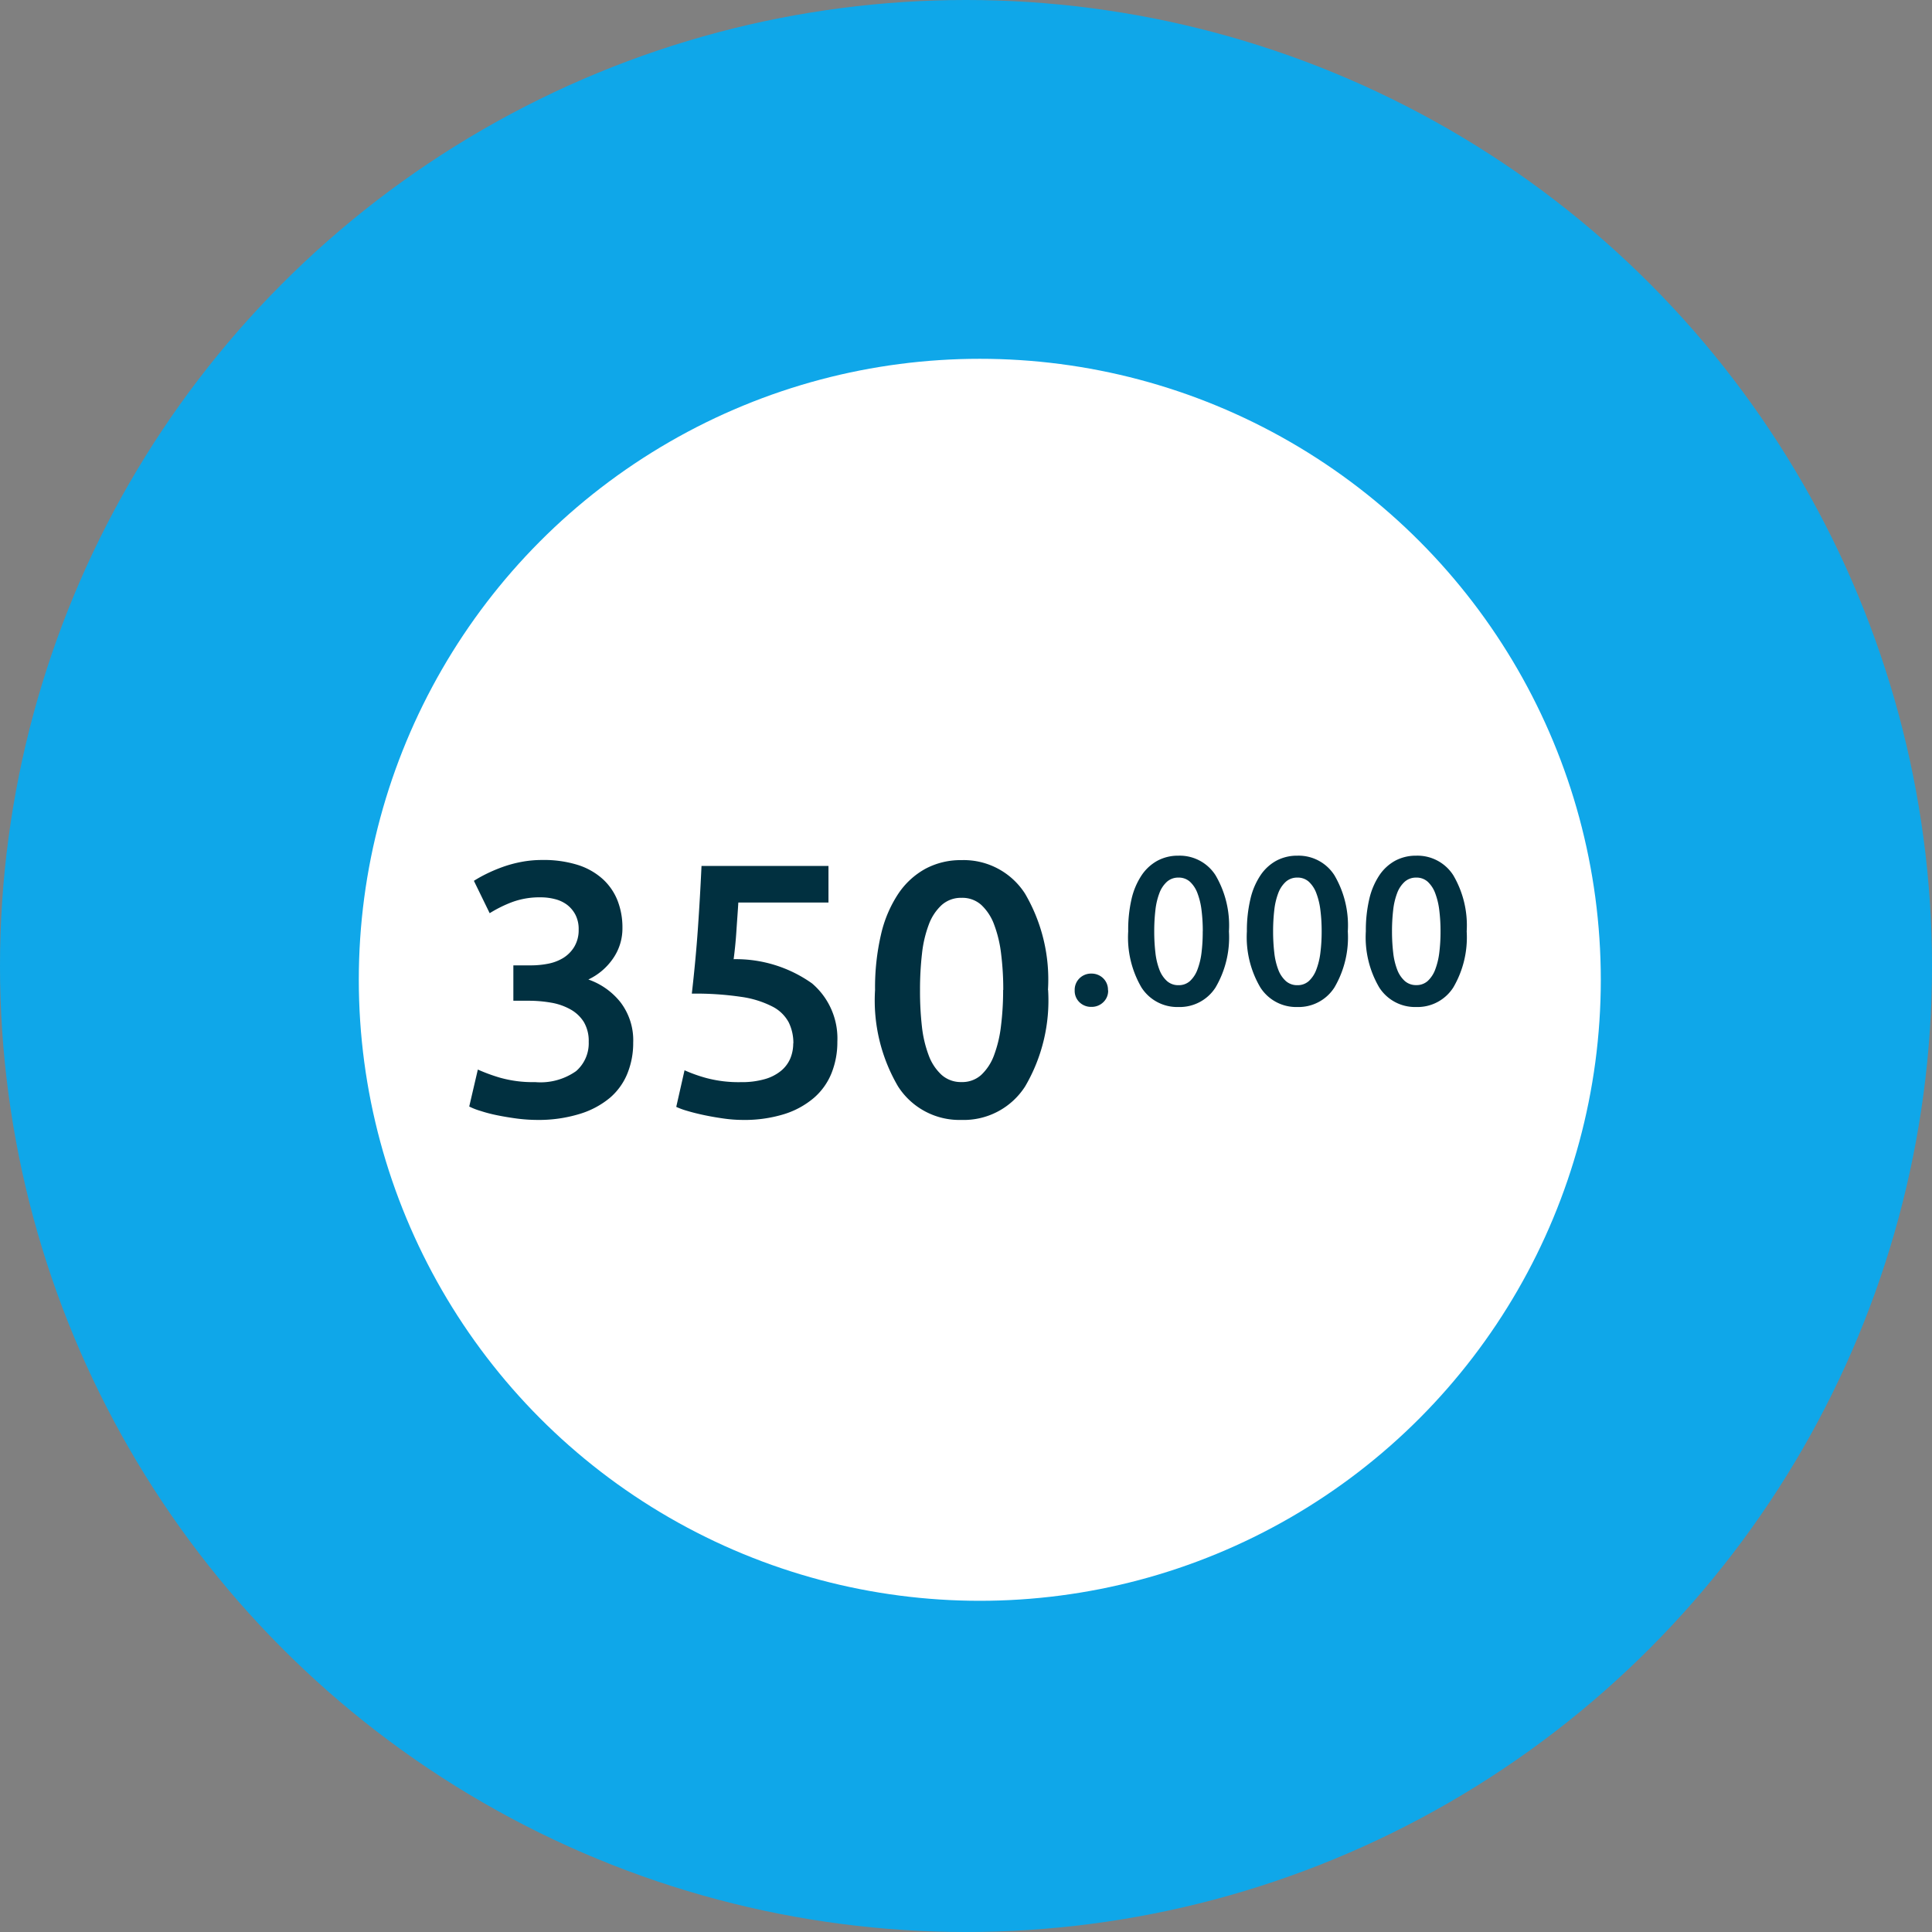
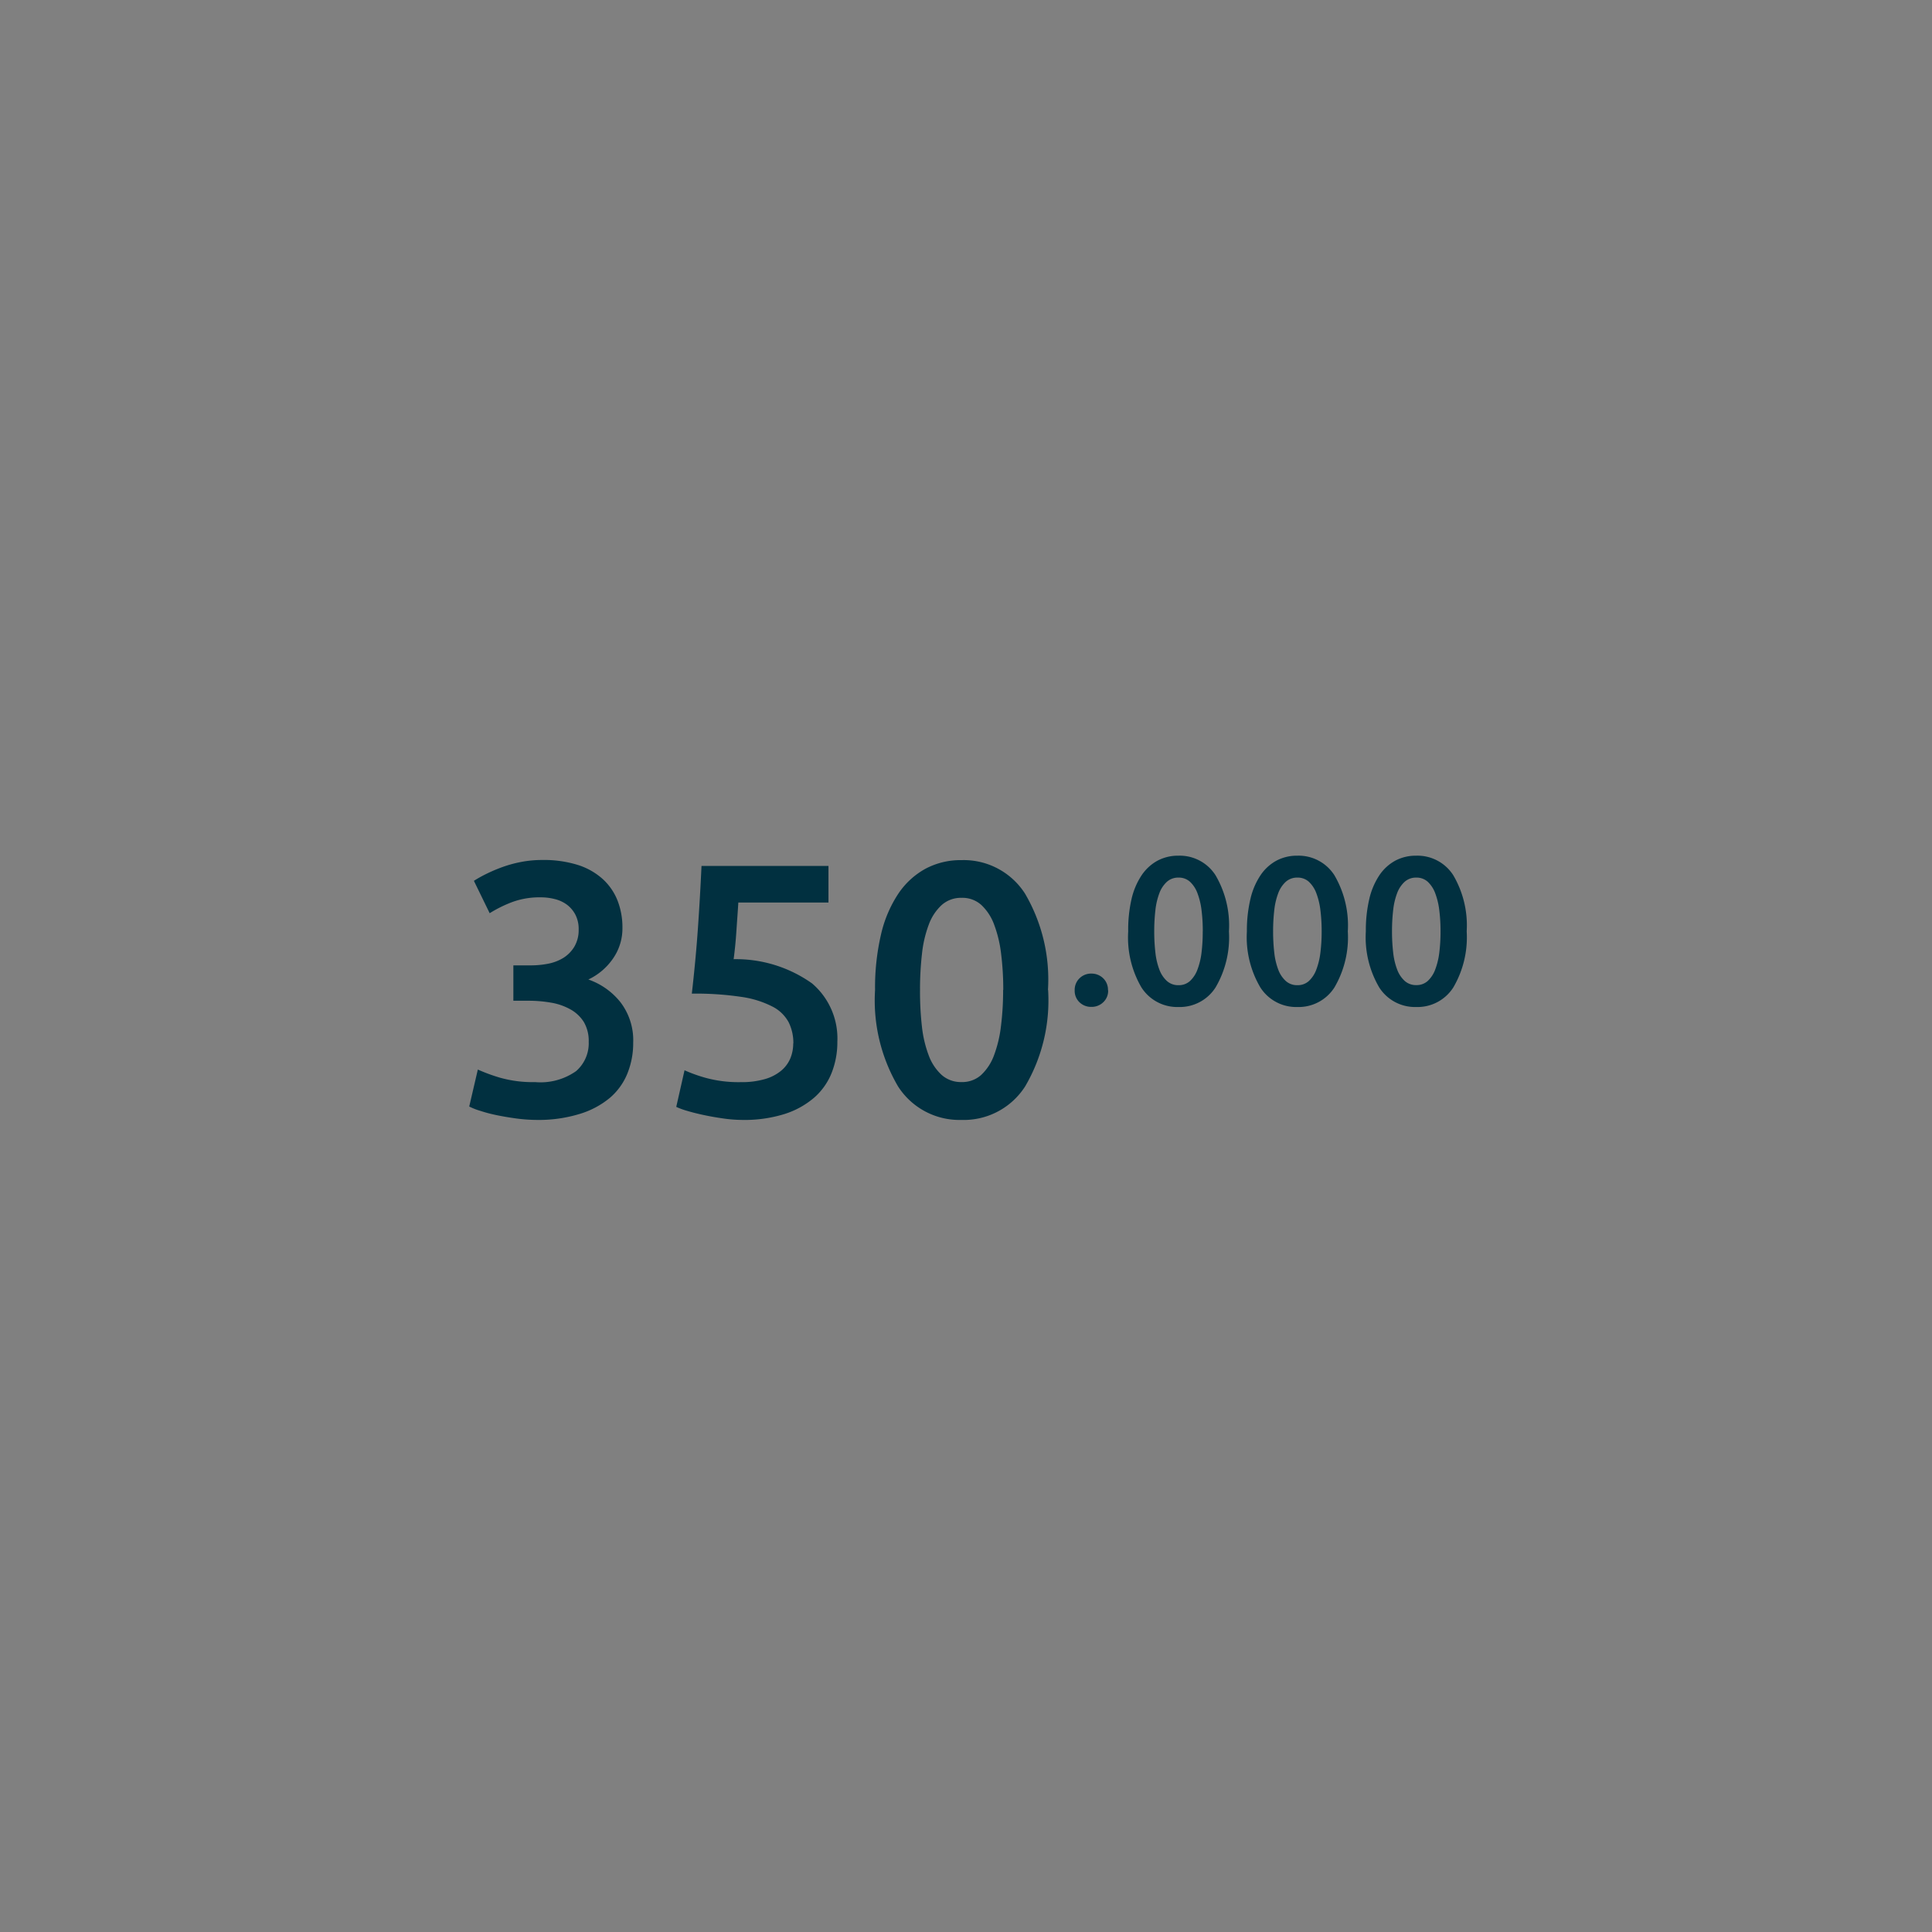
<svg xmlns="http://www.w3.org/2000/svg" width="70" height="70" viewBox="0 0 70 70">
  <rect x="0" y="0" width="70" height="70" fill="#808080" stroke="none" />
  <g transform="translate(-463 -3775)">
-     <circle cx="35" cy="35" r="35" transform="translate(463 3775)" fill="#0fa7e9" />
-     <circle cx="22.5" cy="22.5" r="22.5" transform="translate(476 3788)" fill="#fff" />
    <path d="M482.445 3815.577a5.919 5.919 0 01-.721-.05q-.371-.05-.702-.117t-.6-.156a2.377 2.377 0 01-.421-.163l.312-1.339a6.369 6.369 0 00.793.292 4.37 4.37 0 001.287.163 2.238 2.238 0 001.482-.4 1.335 1.335 0 00.455-1.06 1.345 1.345 0 00-.175-.715 1.33 1.33 0 00-.478-.455 2.172 2.172 0 00-.7-.247 4.721 4.721 0 00-.839-.071h-.538v-1.282h.65a3.209 3.209 0 00.6-.058 1.66 1.66 0 00.553-.208 1.215 1.215 0 00.4-.4 1.176 1.176 0 00.163-.634 1.126 1.126 0 00-.117-.533 1.089 1.089 0 00-.306-.364 1.23 1.23 0 00-.435-.203 2.035 2.035 0 00-.52-.065 2.875 2.875 0 00-1.04.175 4.655 4.655 0 00-.806.4l-.572-1.173a4.778 4.778 0 01.442-.247 5.66 5.66 0 01.578-.247 4.483 4.483 0 01.687-.189 3.974 3.974 0 01.767-.072 4.128 4.128 0 011.3.182 2.444 2.444 0 01.9.514 2.09 2.09 0 01.533.78 2.671 2.671 0 01.175.982 1.908 1.908 0 01-.345 1.118 2.243 2.243 0 01-.89.754 2.555 2.555 0 011.16.819 2.266 2.266 0 01.465 1.469 2.933 2.933 0 01-.208 1.112 2.291 2.291 0 01-.637.888 3.123 3.123 0 01-1.085.58 5.069 5.069 0 01-1.567.22zm9.3-2.769a1.692 1.692 0 00-.169-.767 1.374 1.374 0 00-.591-.572 3.557 3.557 0 00-1.131-.351 11.285 11.285 0 00-1.788-.117q.143-1.248.221-2.372t.13-2.255h4.6v1.326h-3.266q-.013.221-.033.5t-.039.565q-.019.286-.046.546t-.052.442a4.759 4.759 0 012.841.878 2.618 2.618 0 01.917 2.112 3.018 3.018 0 01-.208 1.131 2.334 2.334 0 01-.637.9 3.068 3.068 0 01-1.079.592 4.862 4.862 0 01-1.521.211 5.052 5.052 0 01-.717-.057q-.362-.052-.693-.123t-.592-.15a2.594 2.594 0 01-.39-.143l.3-1.326a5.5 5.5 0 00.786.28 4.542 4.542 0 001.254.15 3.02 3.02 0 00.871-.11 1.62 1.62 0 00.592-.306 1.176 1.176 0 00.332-.449 1.407 1.407 0 00.103-.54zm9.23-1.937a6.155 6.155 0 01-.832 3.491 2.639 2.639 0 01-2.306 1.215 2.639 2.639 0 01-2.3-1.216 6.155 6.155 0 01-.832-3.491 8.5 8.5 0 01.215-2.009 4.47 4.47 0 01.624-1.475 2.816 2.816 0 01.988-.91 2.708 2.708 0 011.306-.312 2.639 2.639 0 012.3 1.213 6.155 6.155 0 01.832 3.489zm-1.625 0a10.389 10.389 0 00-.078-1.313 4.473 4.473 0 00-.253-1.059 1.847 1.847 0 00-.462-.709 1.023 1.023 0 00-.715-.26 1.047 1.047 0 00-.722.26 1.809 1.809 0 00-.468.709 4.284 4.284 0 00-.247 1.059 11.321 11.321 0 00-.071 1.313 11.322 11.322 0 00.067 1.306 4.284 4.284 0 00.247 1.059 1.809 1.809 0 00.468.709 1.047 1.047 0 00.722.26 1.023 1.023 0 00.715-.26 1.847 1.847 0 00.462-.709 4.473 4.473 0 00.252-1.059 10.389 10.389 0 00.078-1.311zm3.8.011a.565.565 0 01-.178.432.6.6 0 01-.428.167.6.6 0 01-.432-.167.571.571 0 01-.174-.432.584.584 0 01.174-.436.594.594 0 01.432-.171.6.6 0 01.428.171.577.577 0 01.172.431zm4.377-2.136a3.59 3.59 0 01-.485 2.031 1.539 1.539 0 01-1.342.709 1.539 1.539 0 01-1.343-.709 3.59 3.59 0 01-.48-2.031 4.956 4.956 0 01.12-1.169 2.608 2.608 0 01.364-.861 1.642 1.642 0 01.576-.531 1.58 1.58 0 01.762-.182 1.539 1.539 0 011.342.709 3.59 3.59 0 01.486 2.034zm-.948 0a6.06 6.06 0 00-.045-.766 2.609 2.609 0 00-.148-.618 1.078 1.078 0 00-.269-.413.6.6 0 00-.417-.152.611.611 0 00-.421.152 1.055 1.055 0 00-.273.413 2.5 2.5 0 00-.144.618 6.6 6.6 0 00-.042.766 6.6 6.6 0 00.042.766 2.5 2.5 0 00.144.618 1.055 1.055 0 00.273.413.611.611 0 00.421.152.6.6 0 00.417-.152 1.078 1.078 0 00.269-.413 2.609 2.609 0 00.148-.618 6.06 6.06 0 00.043-.766zm5.255 0a3.59 3.59 0 01-.485 2.031 1.539 1.539 0 01-1.342.709 1.539 1.539 0 01-1.342-.709 3.59 3.59 0 01-.488-2.031 4.956 4.956 0 01.127-1.169 2.608 2.608 0 01.364-.861 1.642 1.642 0 01.576-.531 1.58 1.58 0 01.762-.182 1.539 1.539 0 011.342.709 3.59 3.59 0 01.486 2.034zm-.948 0a6.06 6.06 0 00-.045-.766 2.609 2.609 0 00-.148-.618 1.078 1.078 0 00-.269-.413.6.6 0 00-.417-.152.611.611 0 00-.421.152 1.055 1.055 0 00-.273.413 2.5 2.5 0 00-.144.618 6.6 6.6 0 00-.042.766 6.6 6.6 0 00.042.766 2.5 2.5 0 00.144.618 1.055 1.055 0 00.273.413.611.611 0 00.421.152.6.6 0 00.417-.152 1.078 1.078 0 00.269-.413 2.609 2.609 0 00.148-.618 6.06 6.06 0 00.045-.766zm5.255 0a3.59 3.59 0 01-.485 2.031 1.539 1.539 0 01-1.342.709 1.539 1.539 0 01-1.342-.709 3.59 3.59 0 01-.485-2.036 4.956 4.956 0 01.124-1.164 2.608 2.608 0 01.364-.861 1.642 1.642 0 01.576-.531 1.58 1.58 0 01.762-.182 1.539 1.539 0 011.342.709 3.59 3.59 0 01.486 2.034zm-.948 0a6.06 6.06 0 00-.045-.766 2.609 2.609 0 00-.148-.618 1.078 1.078 0 00-.269-.413.6.6 0 00-.417-.152.611.611 0 00-.421.152 1.055 1.055 0 00-.273.413 2.5 2.5 0 00-.143.615 6.6 6.6 0 00-.042.766 6.6 6.6 0 00.042.766 2.5 2.5 0 00.144.618 1.055 1.055 0 00.273.413.611.611 0 00.421.152.6.6 0 00.417-.152 1.078 1.078 0 00.269-.413 2.609 2.609 0 00.148-.618 6.06 6.06 0 00.044-.763z" fill="#013040" />
  </g>
</svg>